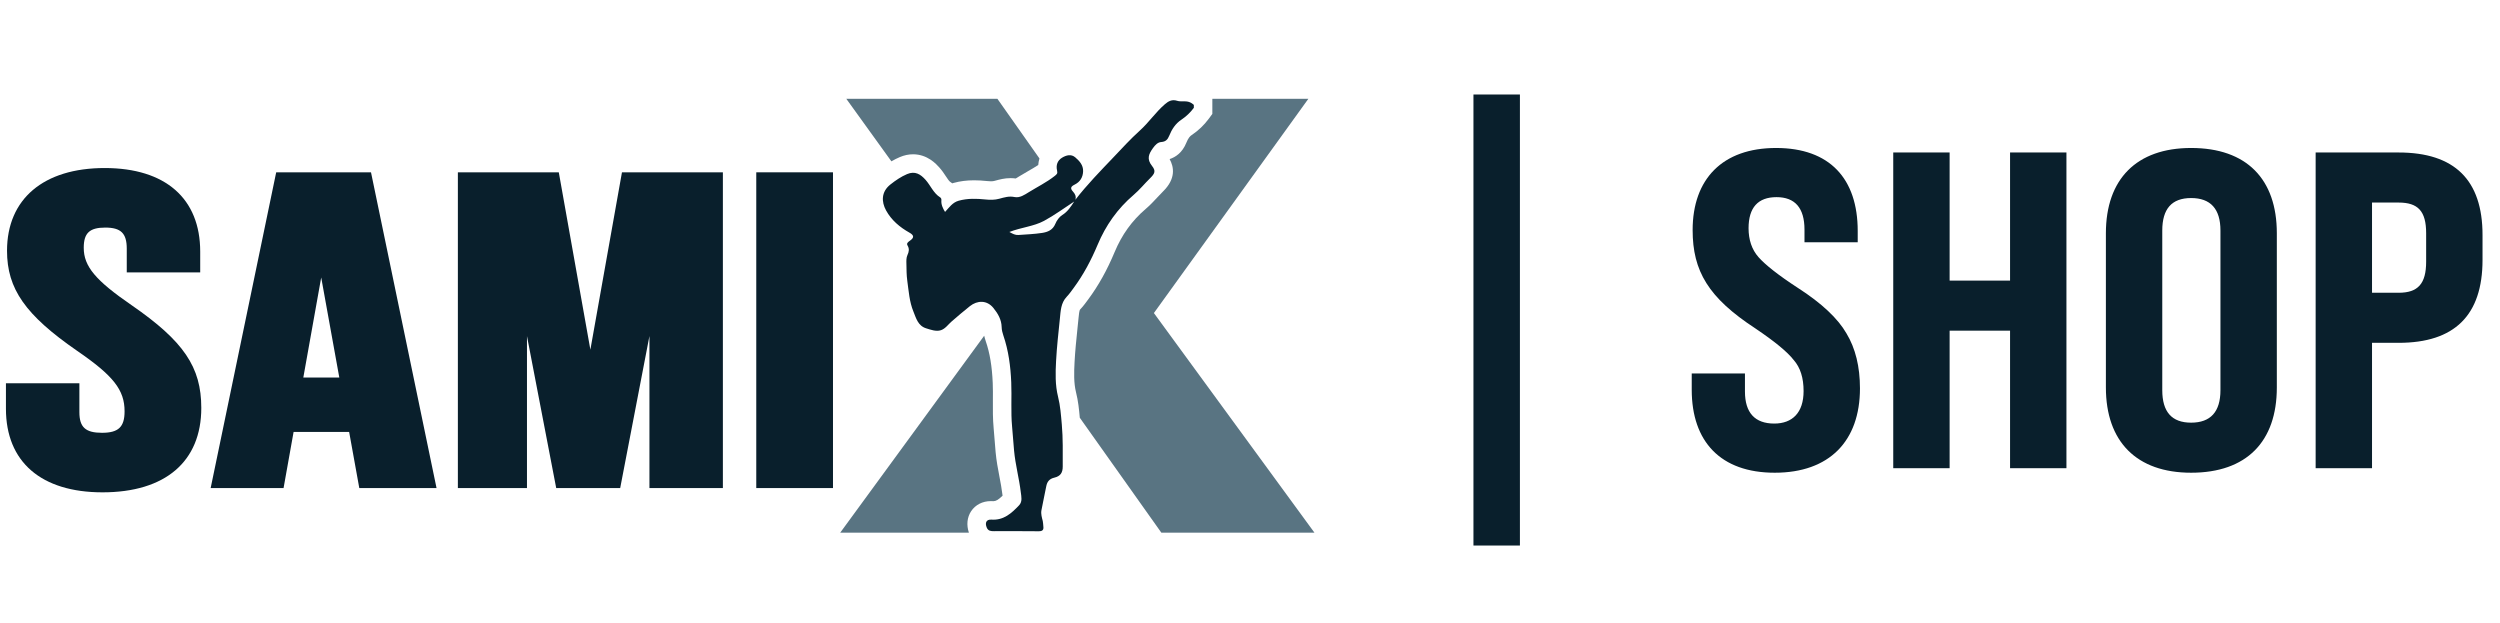
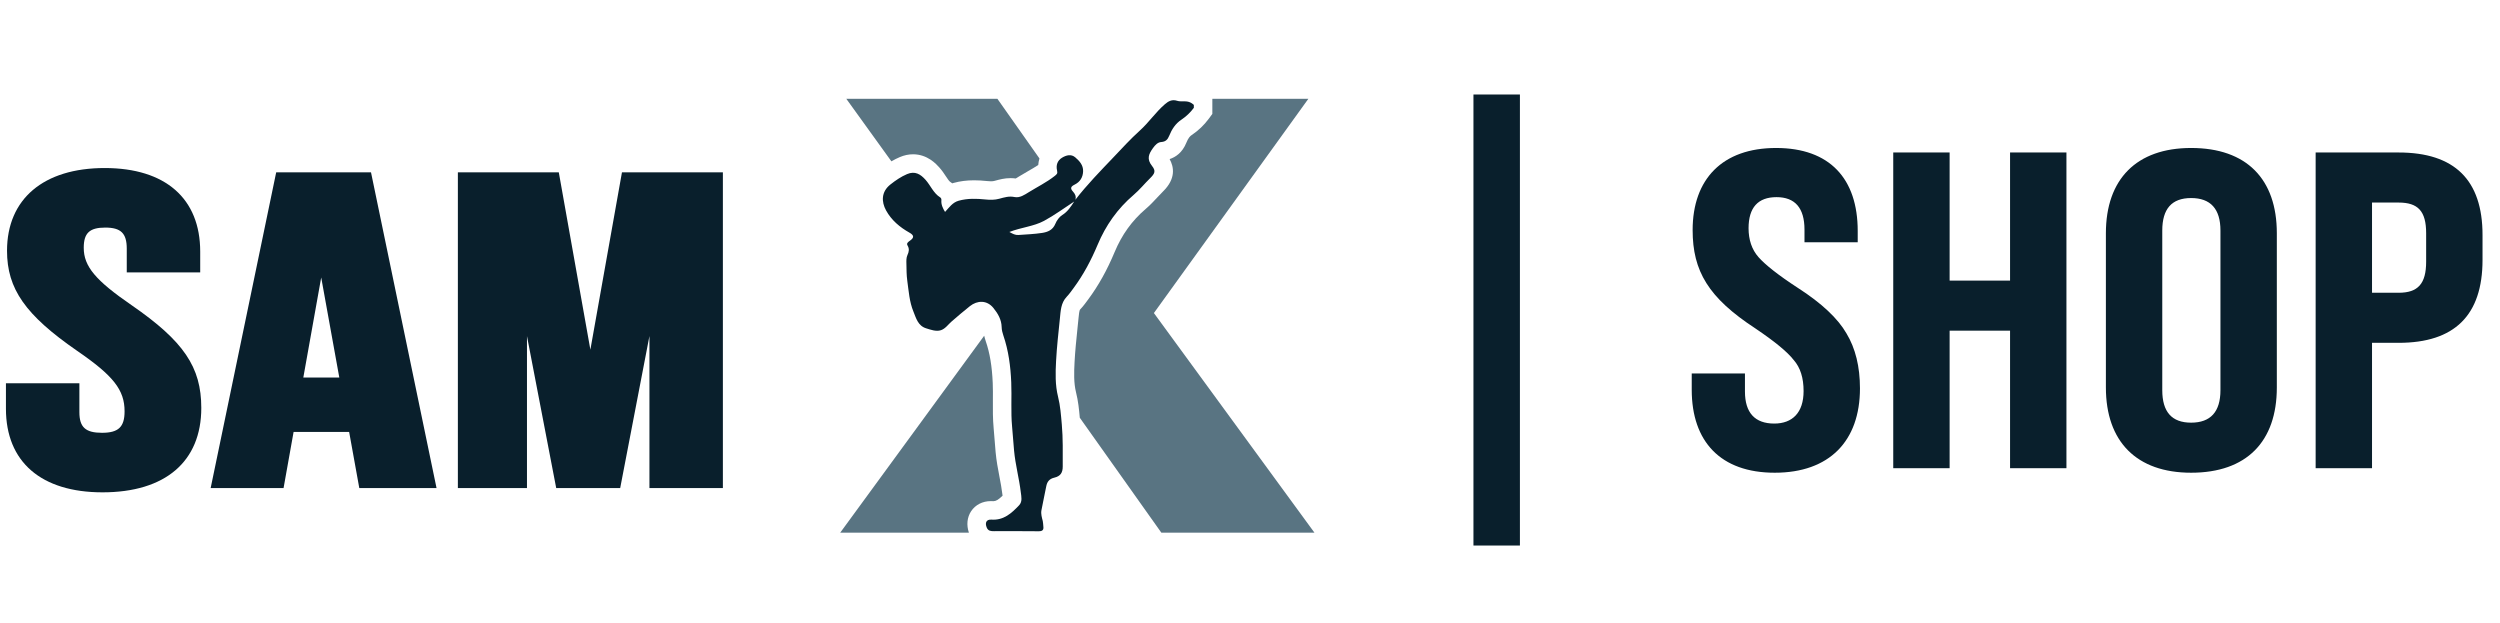
<svg xmlns="http://www.w3.org/2000/svg" fill="none" viewBox="0 0 582 145" height="145" width="582">
  <path fill="#597482" d="M306 124H270.356L251.377 97.253C251.208 95.336 251.008 93.358 250.497 91.319C249.958 89.159 250.028 86.748 250.159 84.265C250.296 81.689 250.56 79.142 250.837 76.445L251.081 74.058C251.156 73.258 251.249 72.266 251.462 72.042C252.136 71.331 252.667 70.611 253.134 69.972L253.374 69.65C255.731 66.468 257.735 62.874 259.494 58.66C261.177 54.636 263.535 51.359 266.706 48.65C267.753 47.754 268.612 46.834 269.442 45.94C269.871 45.479 270.301 45.014 270.749 44.573C273.791 41.594 273.299 38.864 272.289 37.036C273.669 36.584 275.246 35.551 276.18 33.233C276.649 32.069 277.077 31.67 277.445 31.425C278.975 30.399 280.305 29.131 281.395 27.656L282.234 26.517V23.002H304.586L268.628 72.876L306 124ZM225.558 124H195.607L229.12 78.158C229.217 78.583 229.342 79.019 229.496 79.469C230.431 82.192 230.943 85.274 231.109 89.168C231.165 90.484 231.154 91.818 231.144 93.226C231.131 95.321 231.113 97.488 231.324 99.725C231.41 100.669 231.484 101.611 231.558 102.558C231.628 103.456 231.7 104.354 231.78 105.258C231.962 107.247 232.318 109.128 232.666 110.947C232.943 112.403 233.204 113.776 233.364 115.136L233.399 115.396C232.421 116.35 231.849 116.678 231.254 116.678L231.098 116.672C230.948 116.664 230.801 116.659 230.659 116.659C228.743 116.659 227.073 117.516 226.081 119.007C225.14 120.427 224.957 122.218 225.558 124ZM221.687 42.681C221.52 42.548 221.353 42.422 221.168 42.308C220.949 42.171 220.539 41.548 220.206 41.05C219.786 40.414 219.311 39.694 218.661 38.971C217.985 38.214 215.919 35.918 212.558 35.918C211.536 35.918 210.498 36.135 209.471 36.574C208.818 36.852 208.172 37.177 207.518 37.56L197.021 23.002H232.194L241.985 36.888C241.836 37.379 241.741 37.89 241.703 38.415C240.948 38.912 240.13 39.383 239.278 39.874C238.595 40.268 237.913 40.663 237.244 41.074L236.98 41.239C236.827 41.335 236.626 41.459 236.465 41.552C236.062 41.496 235.656 41.469 235.247 41.469C233.849 41.469 232.679 41.791 231.736 42.05L231.505 42.111C231.273 42.177 231.013 42.207 230.69 42.207C230.413 42.207 230.129 42.184 229.837 42.153C228.701 42.033 227.698 41.975 226.772 41.975C225.044 41.975 223.492 42.174 222.026 42.579C221.91 42.612 221.798 42.646 221.687 42.681Z" />
  <path fill="#091F2C" d="M247.29 50.063C246.59 50.501 246 51.331 245.68 52.113C245.088 53.561 243.893 54.027 242.6 54.224C240.78 54.504 238.926 54.571 237.085 54.704C236.377 54.759 235.776 54.448 234.98 54.003C237.75 52.922 240.619 52.723 243.048 51.419C245.493 50.106 247.737 48.429 250.073 46.911C249.301 48.115 248.554 49.27 247.29 50.063ZM276.691 23.704C275.795 23.456 274.871 23.734 274.05 23.466C272.838 23.077 272 23.563 271.168 24.28C269.027 26.128 267.453 28.512 265.337 30.411C263.171 32.359 261.198 34.538 259.181 36.654C256.146 39.839 253.074 42.98 250.339 46.508C250.602 45.728 250.247 45.106 249.815 44.634C249.037 43.787 249.324 43.4 250.219 42.954C251.454 42.339 252.105 41.258 252.148 39.868C252.192 38.445 251.301 37.48 250.337 36.645C249.362 35.806 248.243 36.121 247.267 36.701C246.139 37.369 245.798 38.5 246.088 39.706C246.258 40.401 246.017 40.584 245.531 40.969C243.655 42.447 241.521 43.493 239.506 44.739C238.505 45.355 237.416 46.125 236.154 45.867C234.901 45.604 233.799 45.95 232.643 46.264C231.583 46.555 230.521 46.555 229.386 46.435C227.328 46.218 225.224 46.162 223.175 46.73C221.75 47.124 220.965 48.311 220.007 49.337C219.474 48.466 219.074 47.623 219.155 46.631C219.179 46.343 219.099 46.094 218.867 45.949C217.286 44.95 216.64 43.171 215.452 41.842C214.294 40.553 213.018 39.745 211.165 40.531C209.763 41.128 208.488 41.998 207.282 42.954C205.127 44.663 205.173 46.969 206.275 48.985C207.526 51.26 209.459 52.888 211.704 54.151C212.803 54.765 212.862 55.315 211.855 56.018C211.46 56.294 210.969 56.633 211.267 57.132C211.741 57.925 211.611 58.602 211.257 59.368C210.96 60.009 210.998 60.735 211.013 61.438C211.037 62.742 211.034 64.039 211.213 65.345C211.553 67.771 211.702 70.25 212.642 72.525C213.265 74.037 213.683 75.85 215.627 76.44C216.688 76.766 217.955 77.244 219.063 76.866C220.091 76.516 220.743 75.525 221.534 74.842C222.938 73.629 224.345 72.415 225.803 71.262C227.518 69.913 229.749 69.807 231.282 71.718C232.317 73.003 233.146 74.4 233.186 76.149C233.199 76.794 233.361 77.46 233.574 78.074C234.788 81.614 235.257 85.275 235.417 88.985C235.564 92.428 235.293 95.875 235.615 99.33C235.787 101.173 235.906 103.021 236.072 104.867C236.372 108.166 237.26 111.355 237.645 114.627C237.763 115.612 238.063 116.764 237.244 117.631C235.496 119.476 233.671 121.161 230.816 120.967C229.615 120.889 229.243 121.7 229.722 122.836C230.052 123.614 230.676 123.656 231.355 123.656C234.822 123.656 238.29 123.629 241.753 123.676C242.656 123.687 243.017 123.41 242.887 122.518C242.83 122.12 242.859 121.725 242.758 121.308C242.554 120.493 242.286 119.65 242.447 118.792C242.795 116.933 243.208 115.08 243.566 113.218C243.776 112.131 244.293 111.467 245.46 111.194C246.892 110.854 247.409 110.029 247.405 108.585C247.4 105.33 247.481 102.065 247.187 98.808C246.995 96.647 246.844 94.476 246.315 92.362C245.626 89.612 245.708 86.812 245.856 84.034C246.028 80.75 246.406 77.472 246.737 74.2C246.923 72.391 246.959 70.52 248.335 69.077C248.92 68.466 249.404 67.771 249.908 67.089C252.22 63.97 254.027 60.562 255.516 57.003C257.415 52.457 260.177 48.562 263.903 45.38C265.302 44.186 266.436 42.773 267.733 41.5C268.844 40.409 269.126 39.801 268.193 38.632C266.922 37.036 267.392 35.892 268.399 34.491C268.933 33.746 269.524 33.114 270.345 33.061C271.386 32.992 271.849 32.453 272.183 31.625C272.795 30.107 273.637 28.785 275.044 27.851C276.156 27.106 277.123 26.186 277.925 25.104C277.925 24.875 277.925 24.65 277.925 24.422C277.564 24.097 277.209 23.846 276.691 23.704Z" />
  <path fill="#091F2C" d="M30.68 71.078C22.213 65.263 19.495 62.008 19.495 57.679C19.495 54.253 20.853 52.98 24.501 52.98C28.151 52.98 29.509 54.308 29.509 57.88V63.418H46.608V58.576C46.608 46.211 38.505 39.119 24.375 39.119C10.137 39.119 1.635 46.317 1.635 58.376C1.635 67.251 5.902 73.342 17.942 81.664C26.417 87.483 29.001 90.775 29.001 95.757C29.001 99.402 27.576 100.756 23.742 100.756C19.907 100.756 18.48 99.455 18.48 95.954V89.226H1.382V95.16C1.382 107.525 9.578 114.616 23.868 114.616C38.481 114.616 46.861 107.452 46.861 94.961C46.861 85.463 42.779 79.438 30.68 71.078Z" />
  <path fill="#091F2C" d="M137.439 81.402L130.087 40.115H106.592V113.622H122.679V78.243L129.485 113.622H144.381L151.189 78.229V113.622H168.287V40.115H144.793L137.439 81.402Z" />
-   <path fill="#091F2C" d="M176.06 40.115V113.622H193.92V40.115H176.06Z" />
  <path fill="#091F2C" d="M70.612 87.892L74.777 64.599L78.99 87.892H70.612ZM64.299 40.115L49.041 113.622H66.013L68.348 100.56H81.281L83.643 113.622H101.626L86.369 40.115H64.299Z" />
  <path fill="#091F2C" d="M353.835 127H343.02V22H353.835V127Z" />
  <path fill="#091F2C" d="M413.155 110.05C400.555 110.05 393.835 102.805 393.835 90.73V86.95H406.225V91.15C406.225 96.085 408.535 98.605 413.05 98.605C417.25 98.605 419.875 96.085 419.875 91.045C419.875 88 419.14 85.585 417.565 83.8C416.095 81.91 413.155 79.495 408.64 76.45C397.72 69.31 394.045 63.115 394.045 53.56C394.045 41.695 400.975 34.45 413.47 34.45C425.965 34.45 432.475 41.59 432.475 53.77V56.395H420.085V53.455C420.085 48.415 417.88 45.895 413.575 45.895C409.27 45.895 407.065 48.31 407.065 53.14C407.065 55.765 407.8 58.075 409.375 59.86C410.95 61.645 413.995 64.06 418.51 67C424.075 70.57 427.855 74.14 429.85 77.605C431.95 81.07 433 85.375 433 90.415C433 102.7 425.86 110.05 413.155 110.05ZM453.872 109H440.747V35.5H453.872V65.32H467.942V35.5H481.067V109H467.942V76.975H453.872V109ZM510.096 110.05C497.391 110.05 490.251 102.805 490.251 90.205V54.295C490.251 41.695 497.391 34.45 510.096 34.45C523.011 34.45 530.046 41.695 530.046 54.295V90.205C530.046 102.805 523.011 110.05 510.096 110.05ZM510.096 98.395C514.611 98.395 516.921 95.875 516.921 90.835V53.665C516.921 48.625 514.611 46.105 510.096 46.105C505.581 46.105 503.376 48.625 503.376 53.665V90.835C503.376 95.875 505.581 98.395 510.096 98.395ZM552.207 109H539.082V35.5H558.402C571.422 35.5 577.932 41.905 577.932 54.715V60.49C577.932 73.405 571.422 79.81 558.402 79.81H552.207V109ZM552.207 47.155V68.155H558.402C562.917 68.155 564.807 66.055 564.807 60.91V54.295C564.807 49.15 562.917 47.155 558.402 47.155H552.207Z" />
</svg>